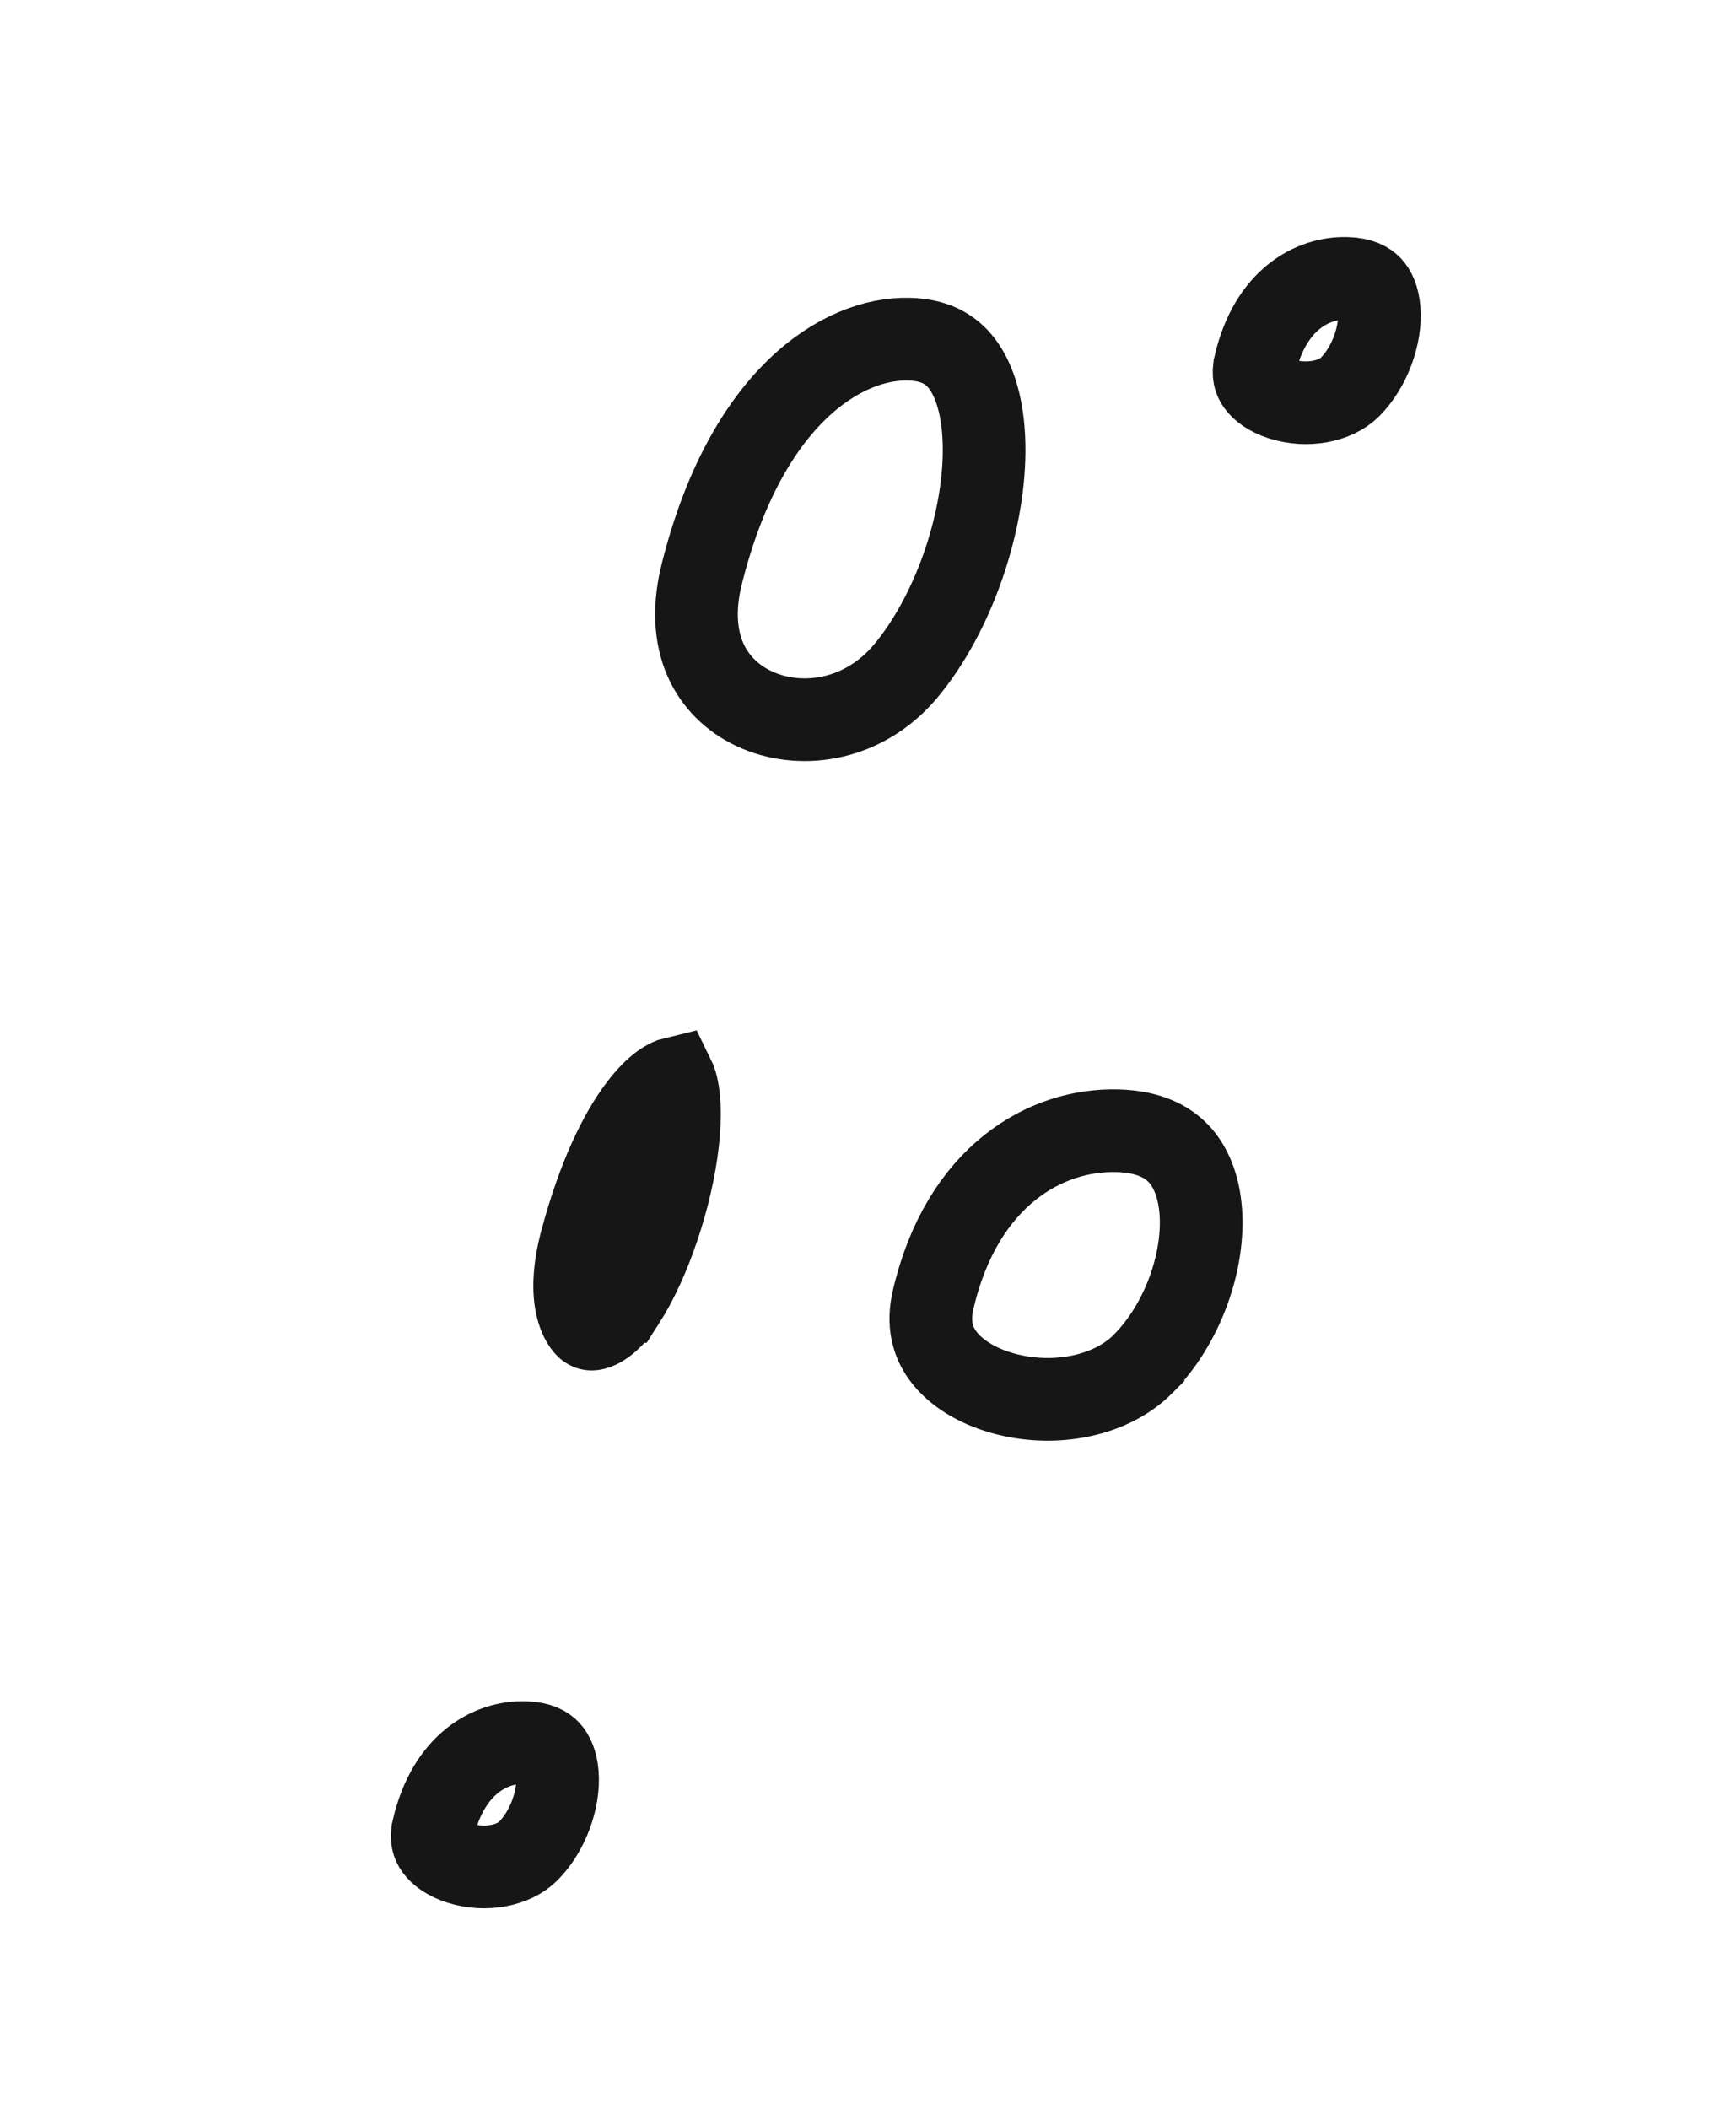
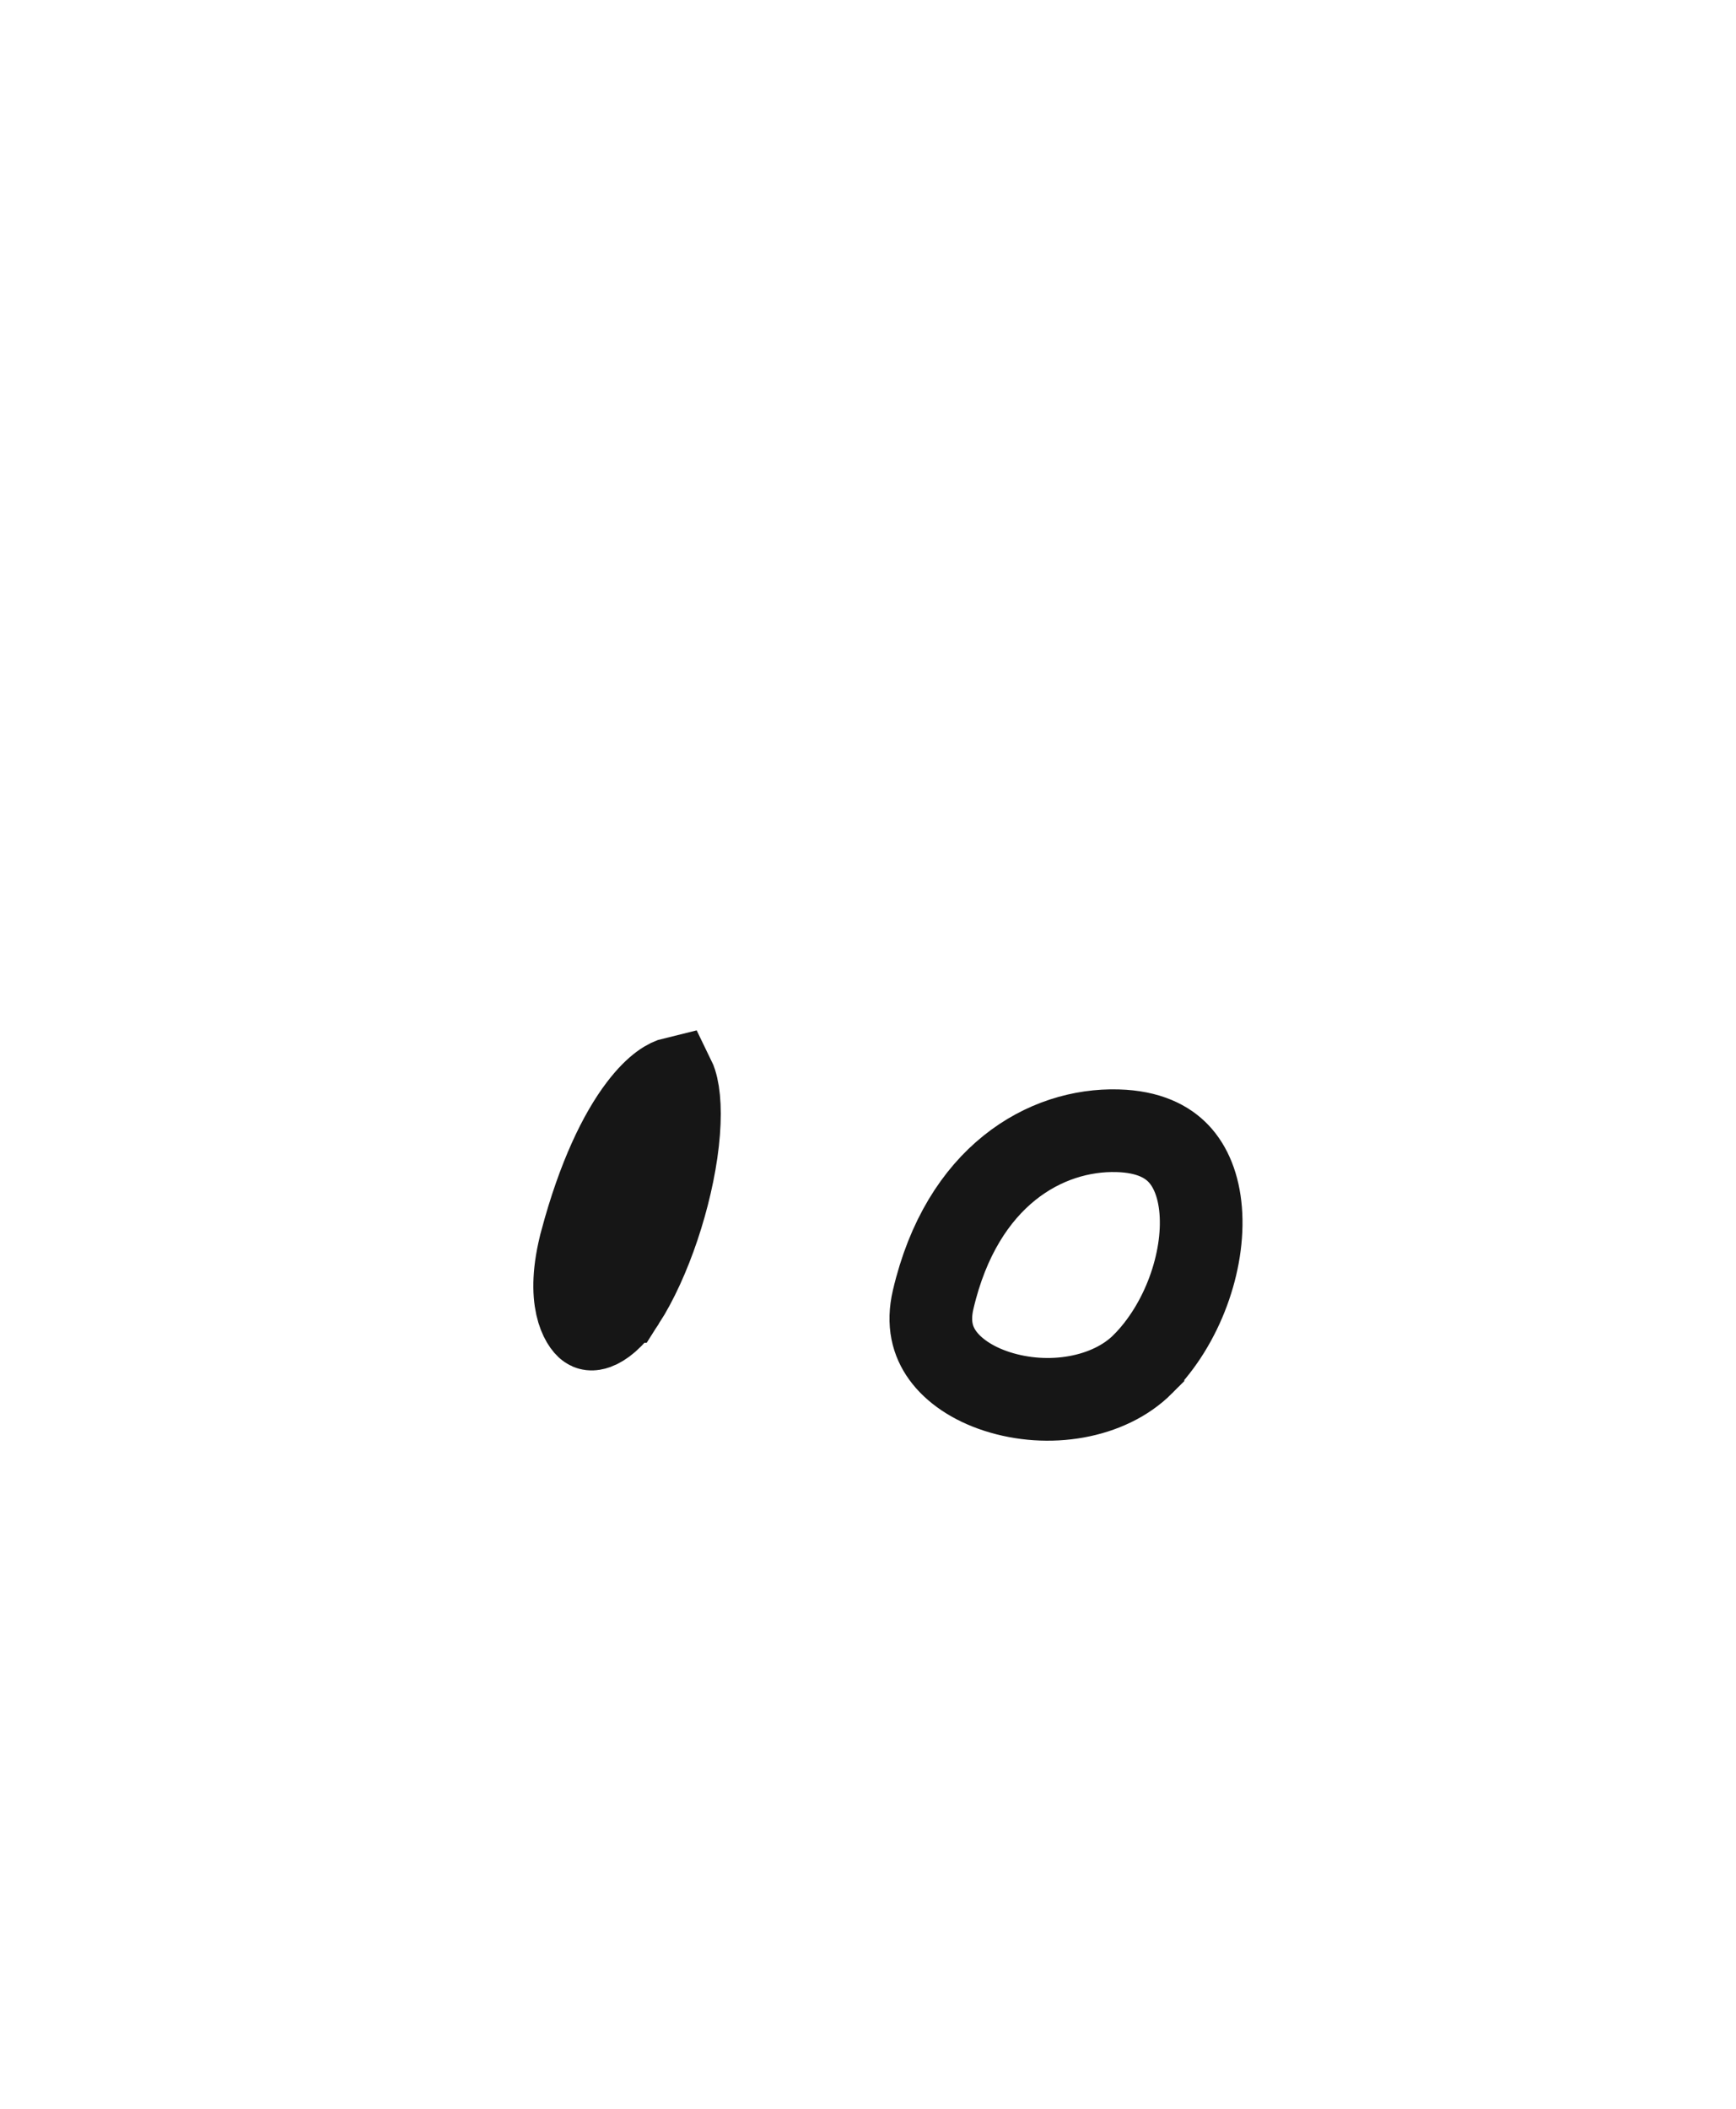
<svg xmlns="http://www.w3.org/2000/svg" width="84" height="102" viewBox="0 0 84 102" fill="none">
-   <path d="M43.999 16.404L43.999 16.404C45.353 16.443 46.144 16.976 46.673 17.767C47.268 18.657 47.629 20.045 47.618 21.836C47.597 25.435 46.084 29.755 43.827 32.455L43.827 32.455C41.837 34.836 38.882 35.289 36.69 34.367C35.605 33.911 34.732 33.13 34.219 32.092C33.712 31.063 33.49 29.64 33.954 27.778L33.954 27.778C36.089 19.212 40.751 16.312 43.999 16.404Z" stroke="#161616" stroke-width="4" />
  <path d="M30.95 53.563C31.773 52.479 32.371 52.213 32.618 52.154C32.64 52.199 32.665 52.261 32.691 52.343C32.874 52.905 32.945 53.889 32.795 55.226C32.498 57.87 31.441 61.013 30.199 62.948L30.198 62.948C29.647 63.807 29.137 64.136 28.855 64.239C28.618 64.325 28.515 64.277 28.441 64.226C28.213 64.07 27.341 62.957 28.132 60.014L28.132 60.013C28.964 56.915 29.992 54.824 30.95 53.563Z" stroke="#161616" stroke-width="4" />
  <path d="M54.081 54.693L54.082 54.693C55.586 54.736 56.479 55.221 57.031 55.804C57.611 56.418 58 57.341 58.098 58.545C58.298 61.017 57.212 64.062 55.305 65.975L55.305 65.976C53.651 67.635 50.72 68.104 48.242 67.303C47.042 66.916 46.136 66.283 45.612 65.557C45.125 64.883 44.882 64.02 45.152 62.863L45.152 62.863C46.551 56.869 50.607 54.594 54.081 54.693Z" stroke="#161616" stroke-width="4" />
-   <path d="M65.162 13.467L65.164 13.467C65.866 13.487 66.175 13.703 66.328 13.865C66.51 14.057 66.688 14.408 66.735 14.982C66.833 16.195 66.283 17.754 65.326 18.715L65.326 18.715C64.622 19.421 63.243 19.698 61.998 19.295C61.414 19.107 61.045 18.82 60.862 18.567C60.716 18.365 60.618 18.101 60.724 17.648L60.724 17.647C61.467 14.464 63.536 13.42 65.162 13.467Z" stroke="#161616" stroke-width="4" />
-   <path d="M25.397 84.286L25.397 84.286C26.1 84.306 26.408 84.522 26.561 84.684C26.743 84.877 26.921 85.227 26.968 85.801C27.067 87.014 26.516 88.574 25.559 89.534L25.559 89.534C24.856 90.24 23.477 90.517 22.232 90.115C21.648 89.926 21.278 89.64 21.095 89.386C20.949 89.184 20.852 88.92 20.958 88.467L20.958 88.466C21.701 85.284 23.77 84.24 25.397 84.286Z" stroke="#161616" stroke-width="4" />
</svg>